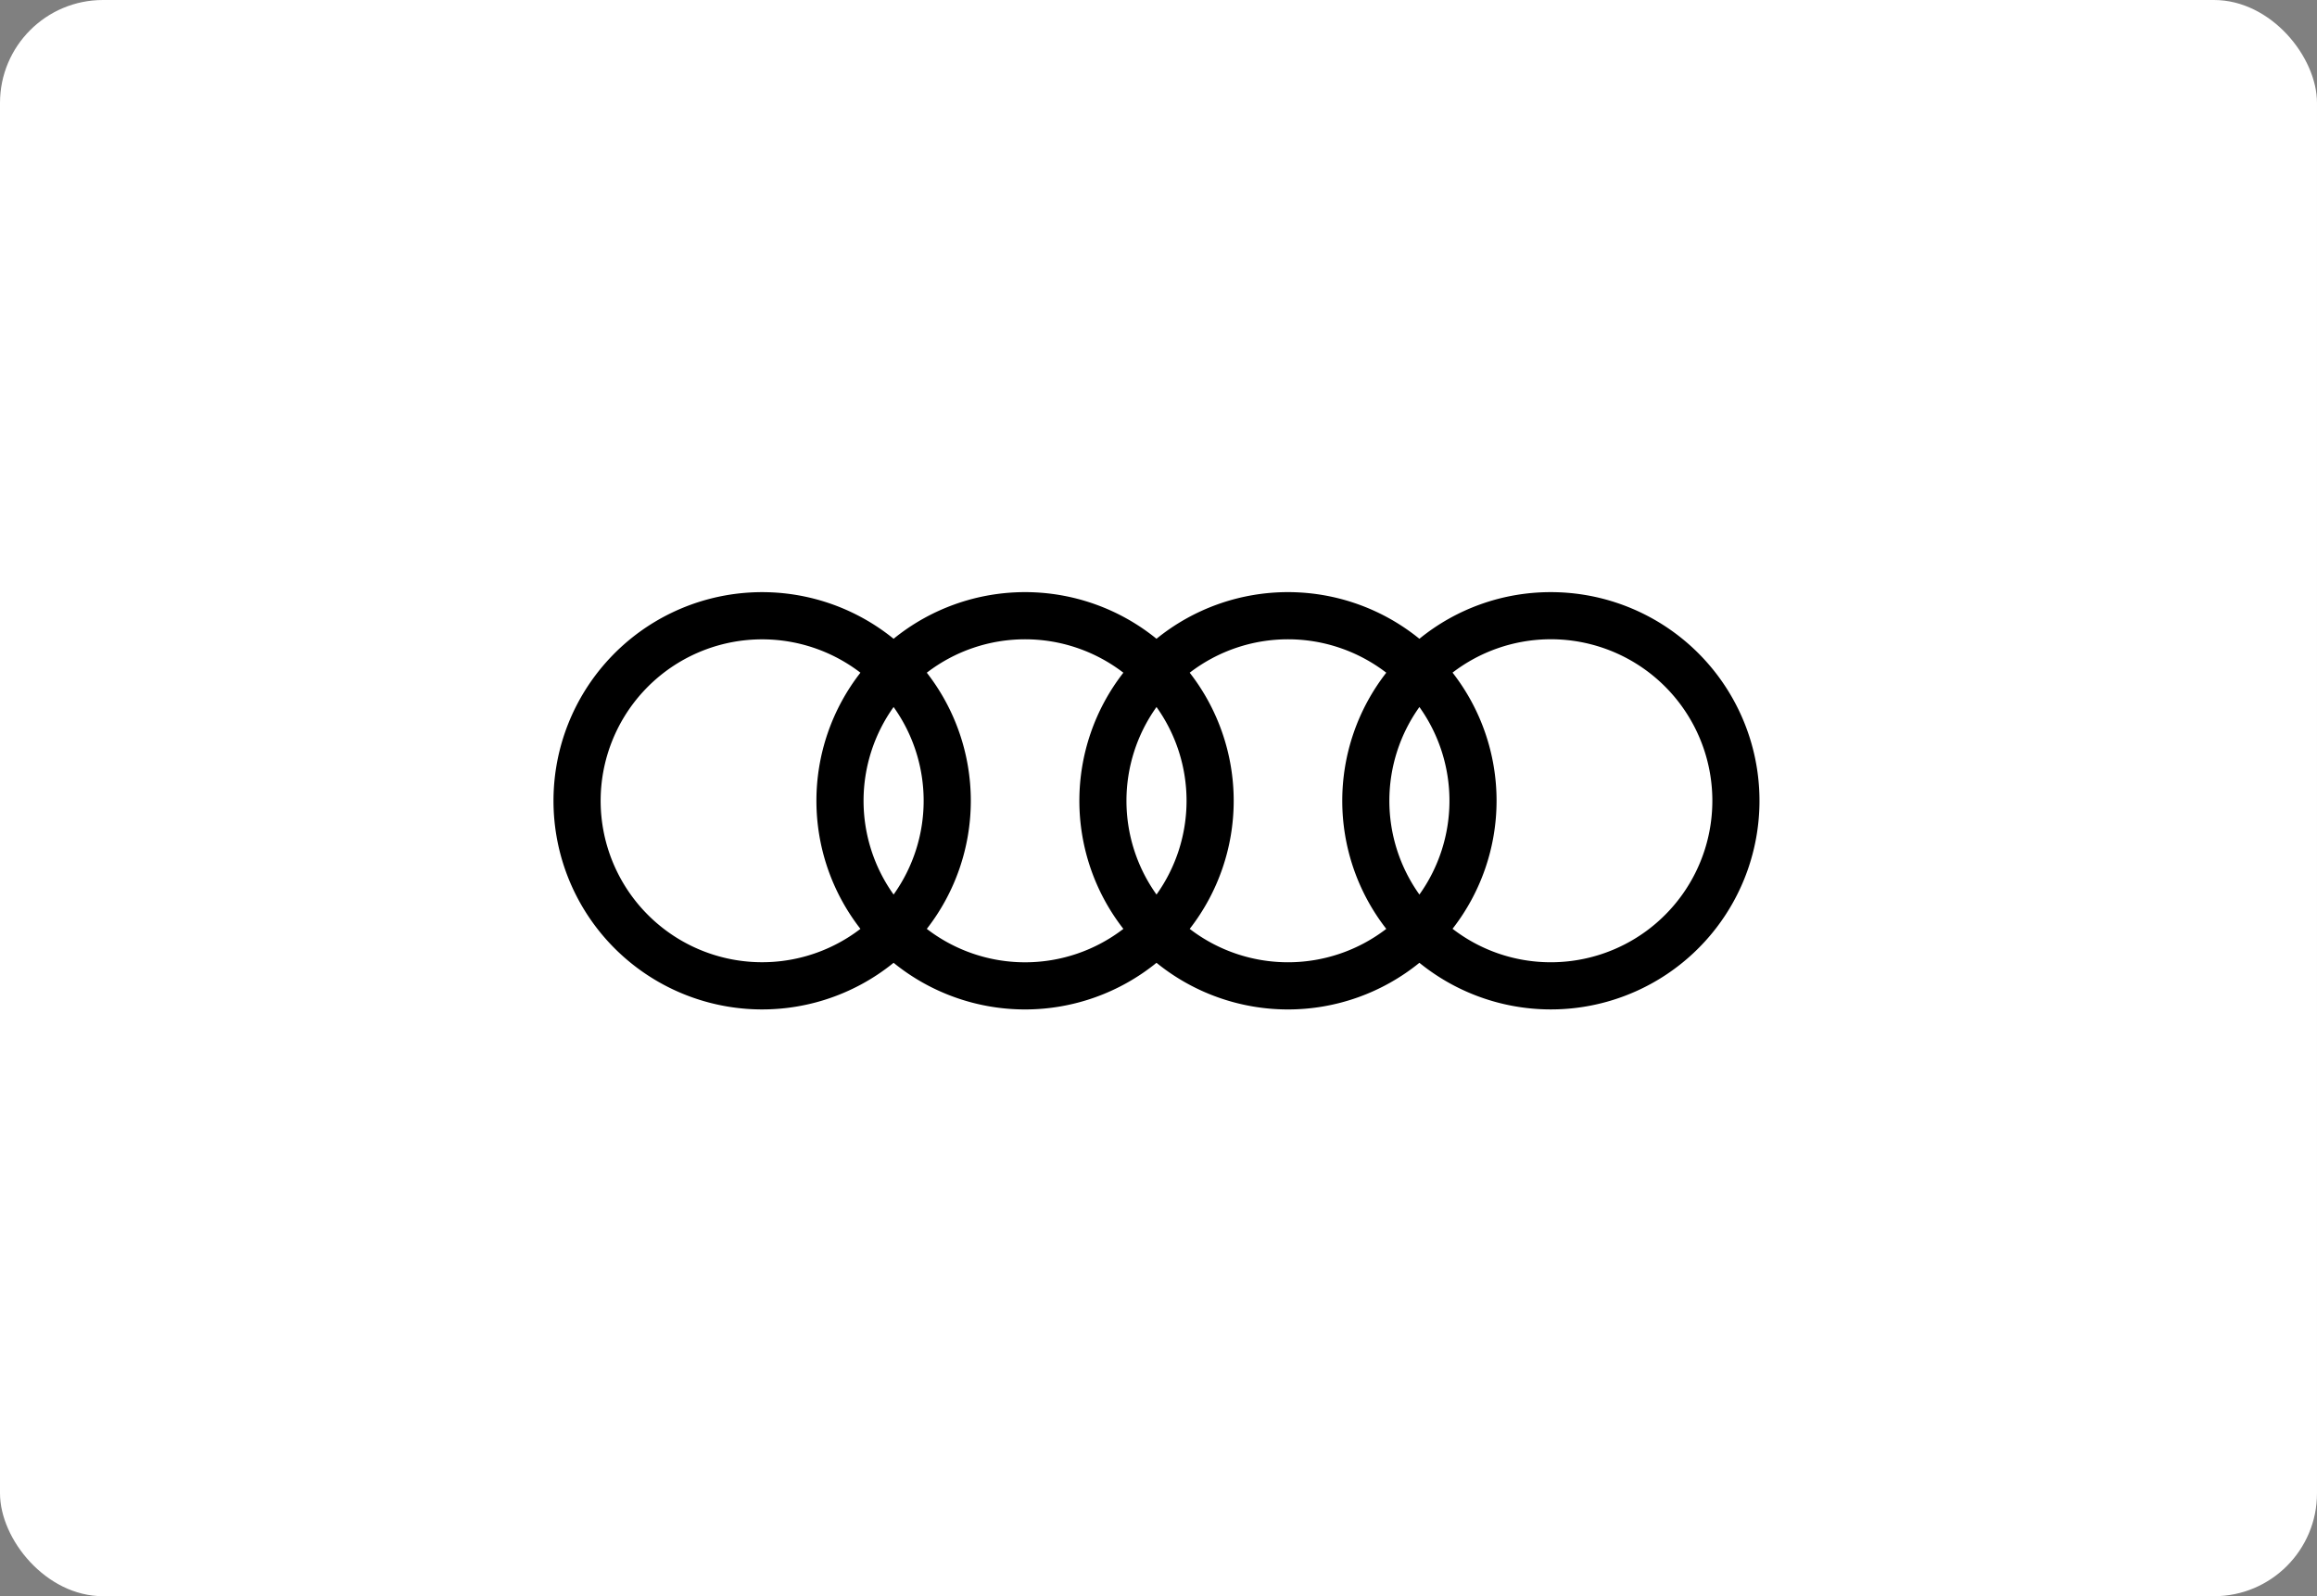
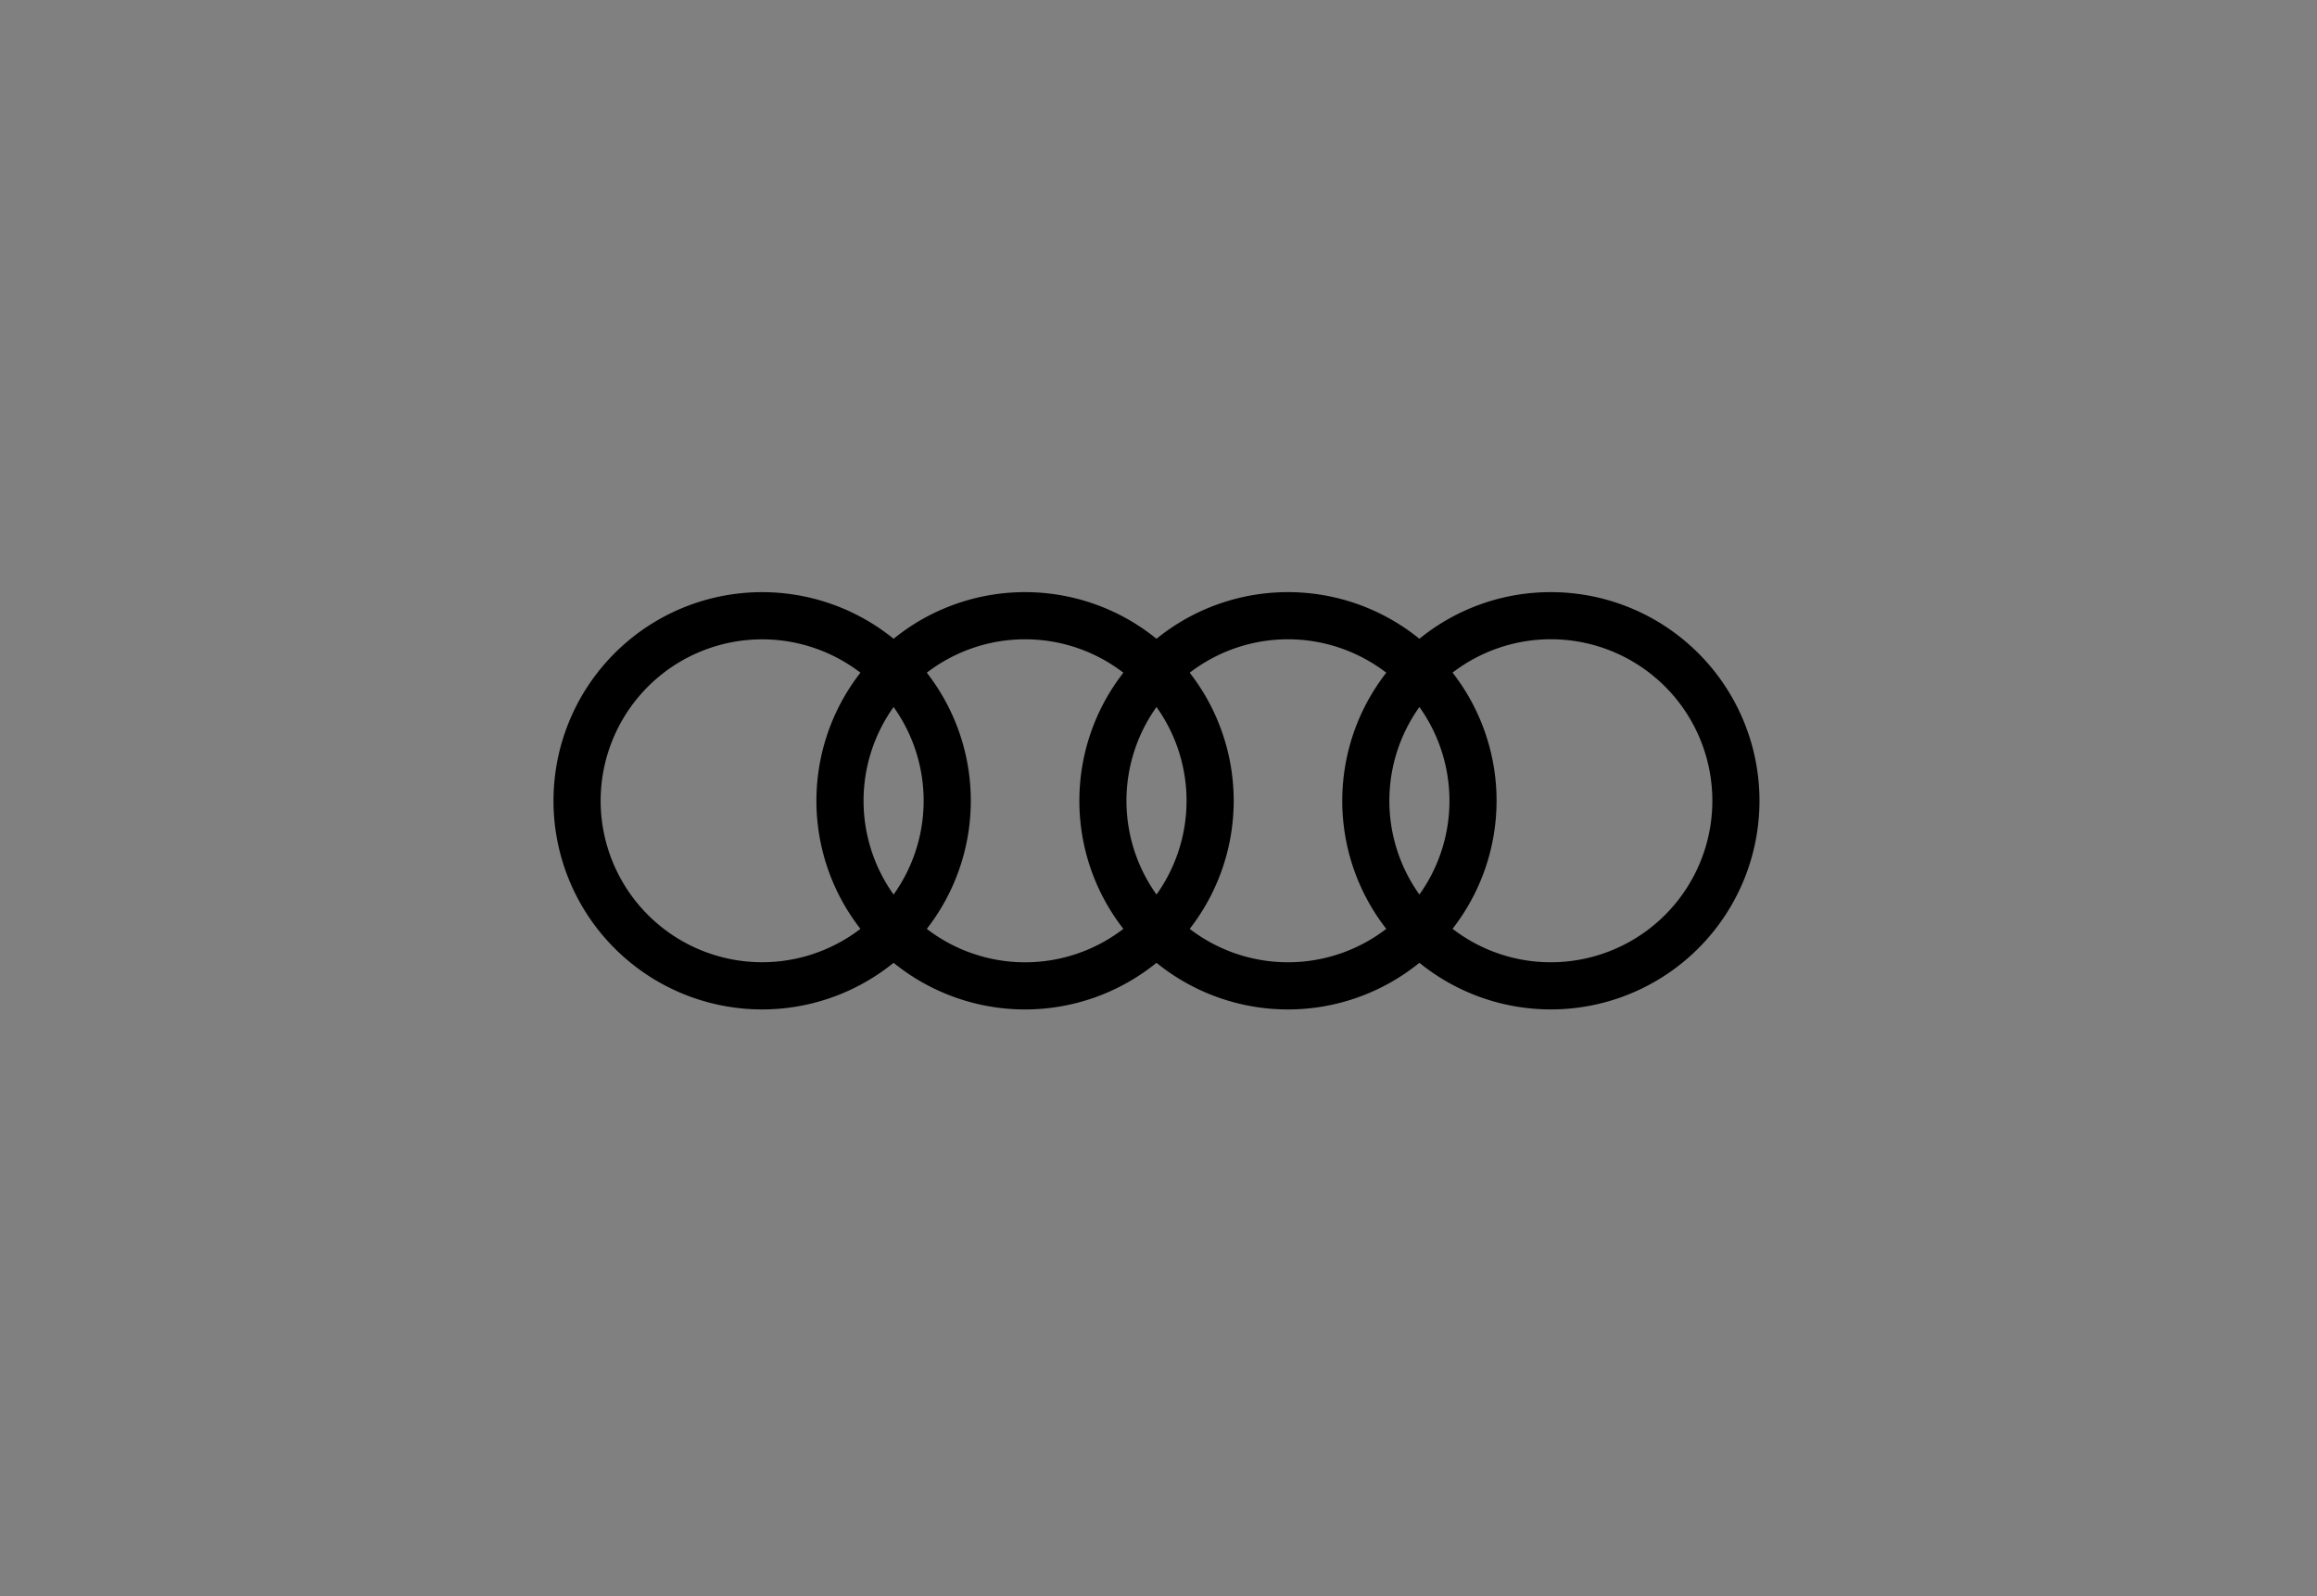
<svg xmlns="http://www.w3.org/2000/svg" width="180" height="124" viewBox="0 0 180 124">
  <rect x="0" y="0" width="180" height="124" fill="#808080" stroke="none" />
  <g id="Audi" transform="translate(-3044 1305)">
    <g id="audi-2" data-name="audi">
-       <rect id="Rectangle_5632" data-name="Rectangle 5632" width="180" height="124" rx="8" transform="translate(3044 -1305)" fill="#fff" />
-     </g>
-     <path id="audi-svgrepo-com" d="M77.48,7.848a16.138,16.138,0,0,0-10.212,3.623,16.2,16.2,0,0,0-20.424,0,16.2,16.2,0,0,0-20.424,0,16.208,16.208,0,1,0,0,25.171,16.2,16.2,0,0,0,20.424,0,16.2,16.2,0,0,0,20.424,0A16.208,16.208,0,1,0,77.48,7.848ZM67.269,31.34a12.532,12.532,0,0,1,0-14.568,12.532,12.532,0,0,1,0,14.568Zm-20.424,0a12.532,12.532,0,0,1,0-14.568,12.532,12.532,0,0,1,0,14.568Zm-20.424,0a12.532,12.532,0,0,1,0-14.568,12.532,12.532,0,0,1,0,14.568ZM3.662,24.056a12.546,12.546,0,0,1,20.182-9.95,16.187,16.187,0,0,0,0,19.9,12.546,12.546,0,0,1-20.182-9.95ZM29,34.007a16.187,16.187,0,0,0,0-19.9,12.527,12.527,0,0,1,15.271,0,16.187,16.187,0,0,0,0,19.9,12.527,12.527,0,0,1-15.271,0Zm20.424,0a16.192,16.192,0,0,0,0-19.9,12.527,12.527,0,0,1,15.271,0,16.187,16.187,0,0,0,0,19.9,12.535,12.535,0,0,1-15.271,0ZM77.48,36.6a12.476,12.476,0,0,1-7.636-2.6,16.187,16.187,0,0,0,0-19.9A12.546,12.546,0,1,1,77.48,36.6Z" transform="translate(3087 -1266.848)" />
+       </g>
+     <path id="audi-svgrepo-com" d="M77.48,7.848a16.138,16.138,0,0,0-10.212,3.623,16.2,16.2,0,0,0-20.424,0,16.2,16.2,0,0,0-20.424,0,16.208,16.208,0,1,0,0,25.171,16.2,16.2,0,0,0,20.424,0,16.2,16.2,0,0,0,20.424,0A16.208,16.208,0,1,0,77.48,7.848ZM67.269,31.34a12.532,12.532,0,0,1,0-14.568,12.532,12.532,0,0,1,0,14.568Zm-20.424,0a12.532,12.532,0,0,1,0-14.568,12.532,12.532,0,0,1,0,14.568m-20.424,0a12.532,12.532,0,0,1,0-14.568,12.532,12.532,0,0,1,0,14.568ZM3.662,24.056a12.546,12.546,0,0,1,20.182-9.95,16.187,16.187,0,0,0,0,19.9,12.546,12.546,0,0,1-20.182-9.95ZM29,34.007a16.187,16.187,0,0,0,0-19.9,12.527,12.527,0,0,1,15.271,0,16.187,16.187,0,0,0,0,19.9,12.527,12.527,0,0,1-15.271,0Zm20.424,0a16.192,16.192,0,0,0,0-19.9,12.527,12.527,0,0,1,15.271,0,16.187,16.187,0,0,0,0,19.9,12.535,12.535,0,0,1-15.271,0ZM77.48,36.6a12.476,12.476,0,0,1-7.636-2.6,16.187,16.187,0,0,0,0-19.9A12.546,12.546,0,1,1,77.48,36.6Z" transform="translate(3087 -1266.848)" />
  </g>
</svg>